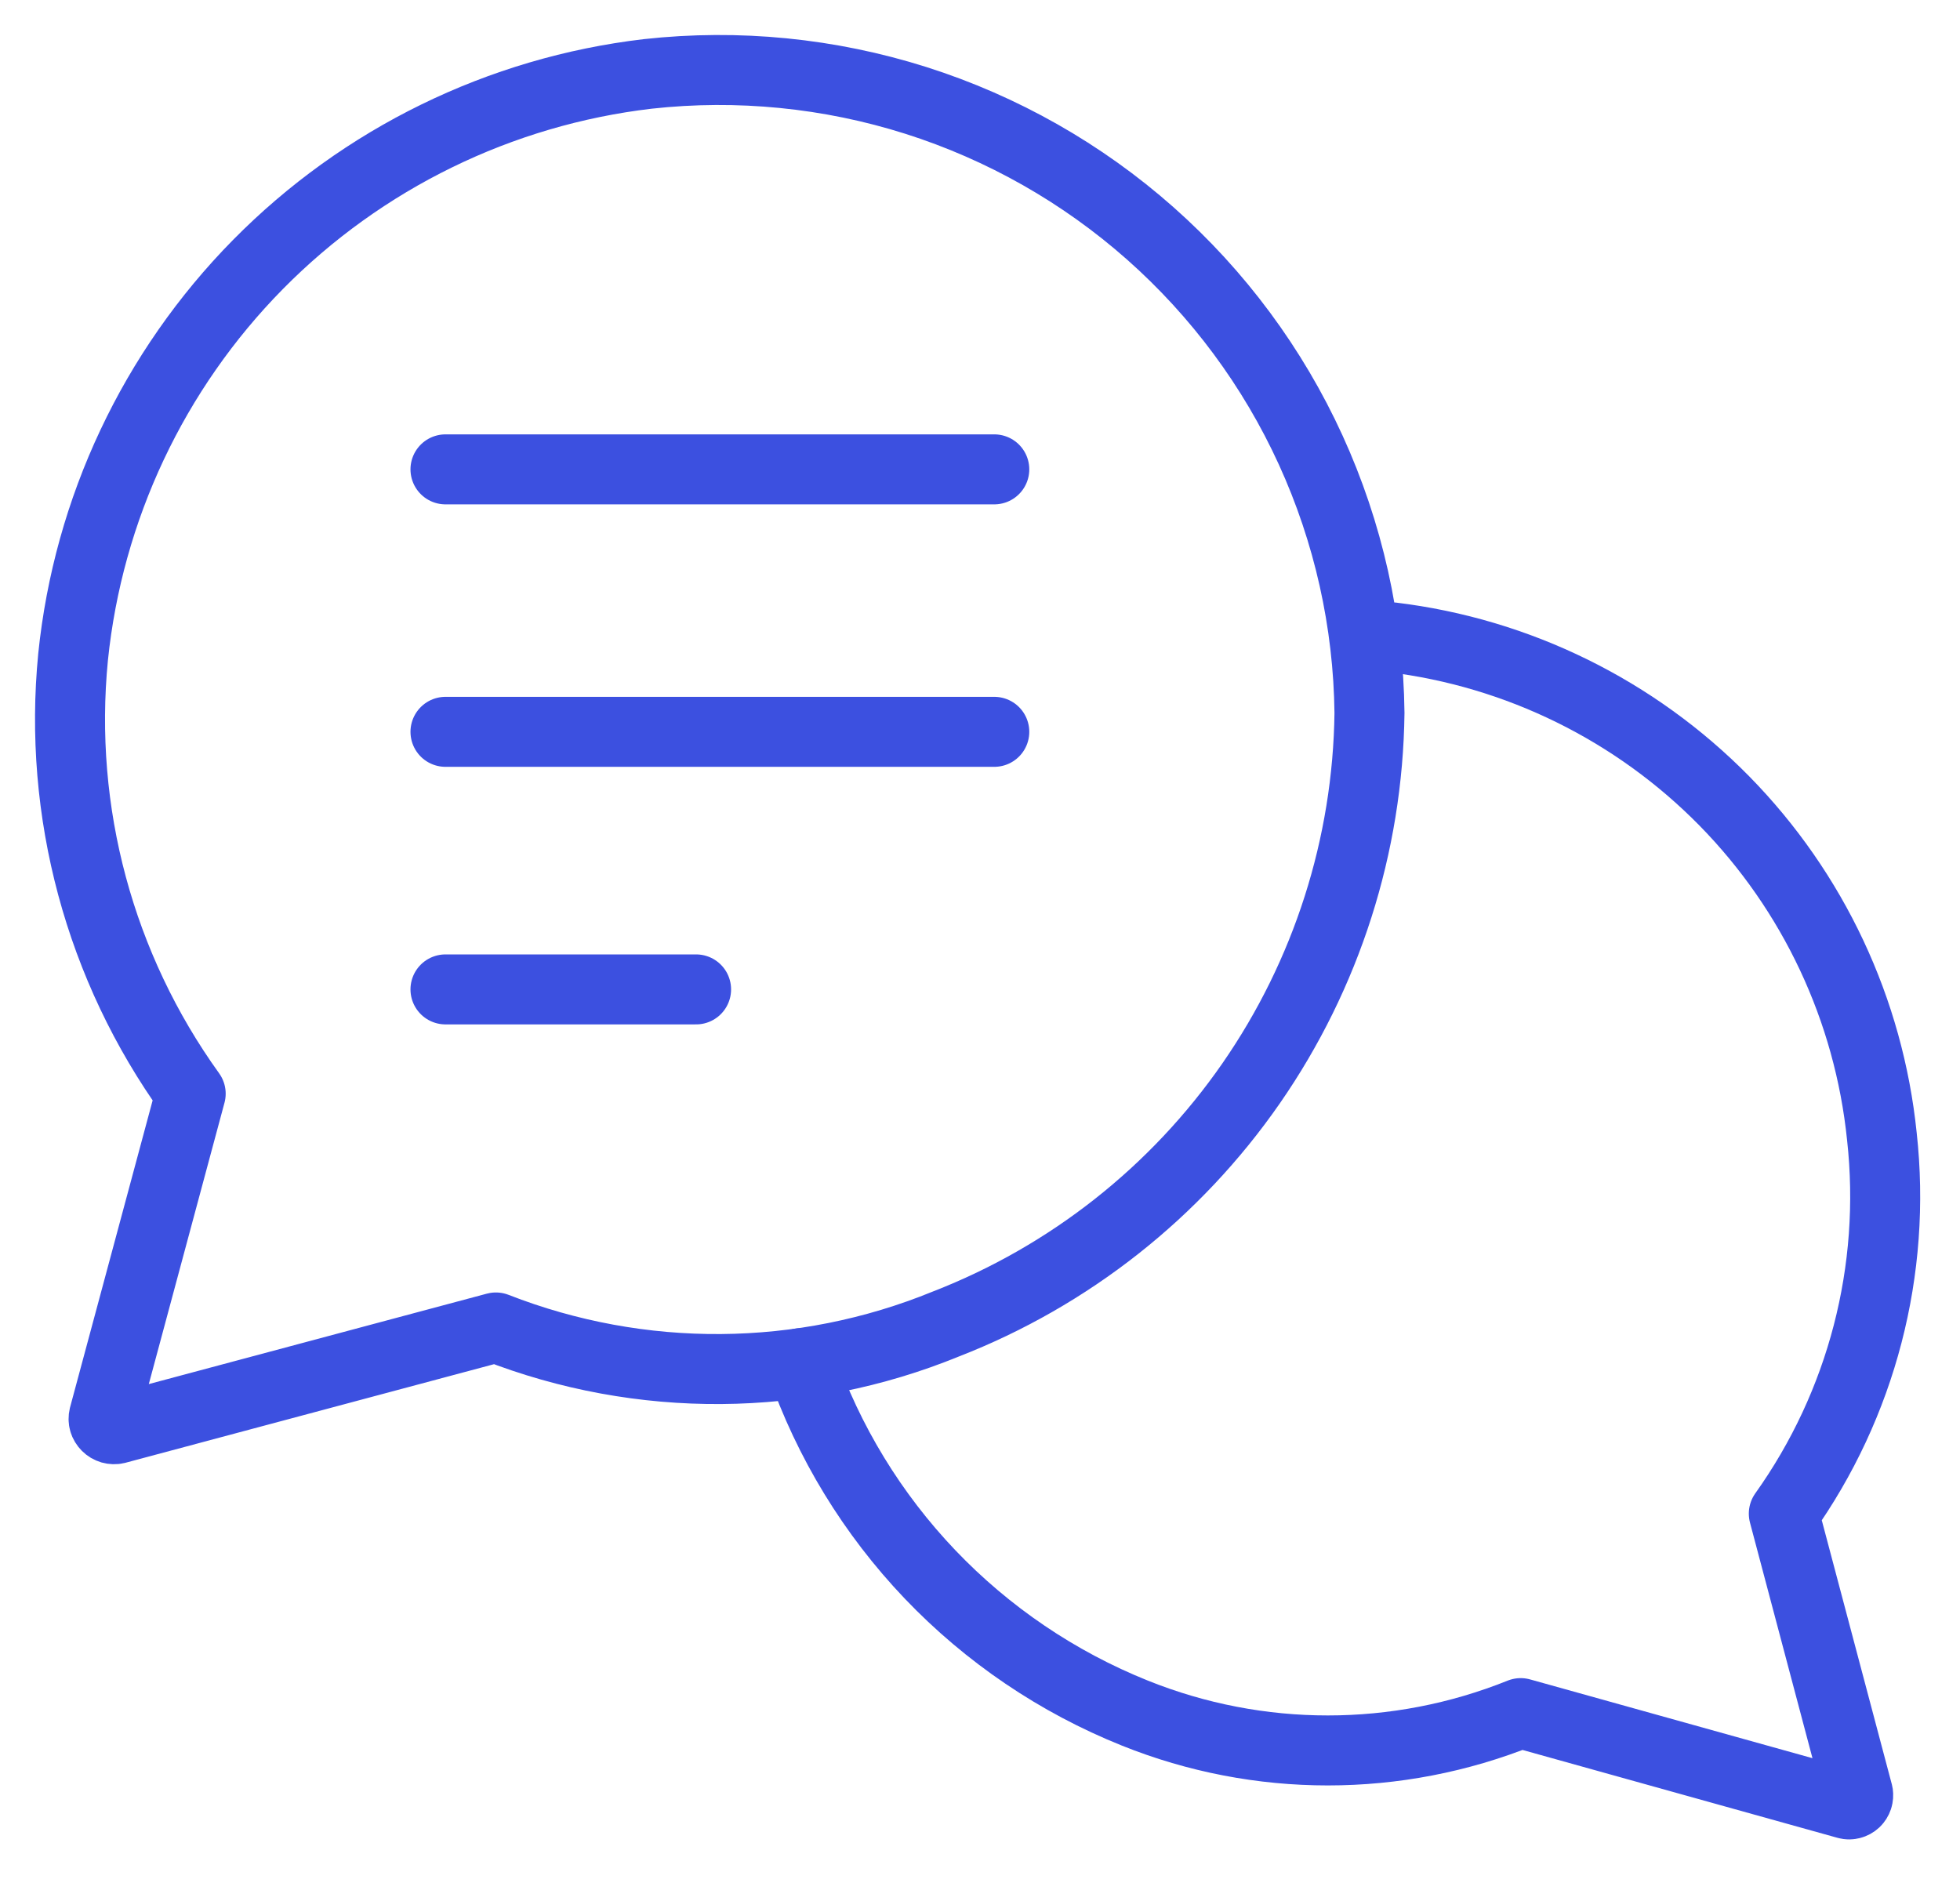
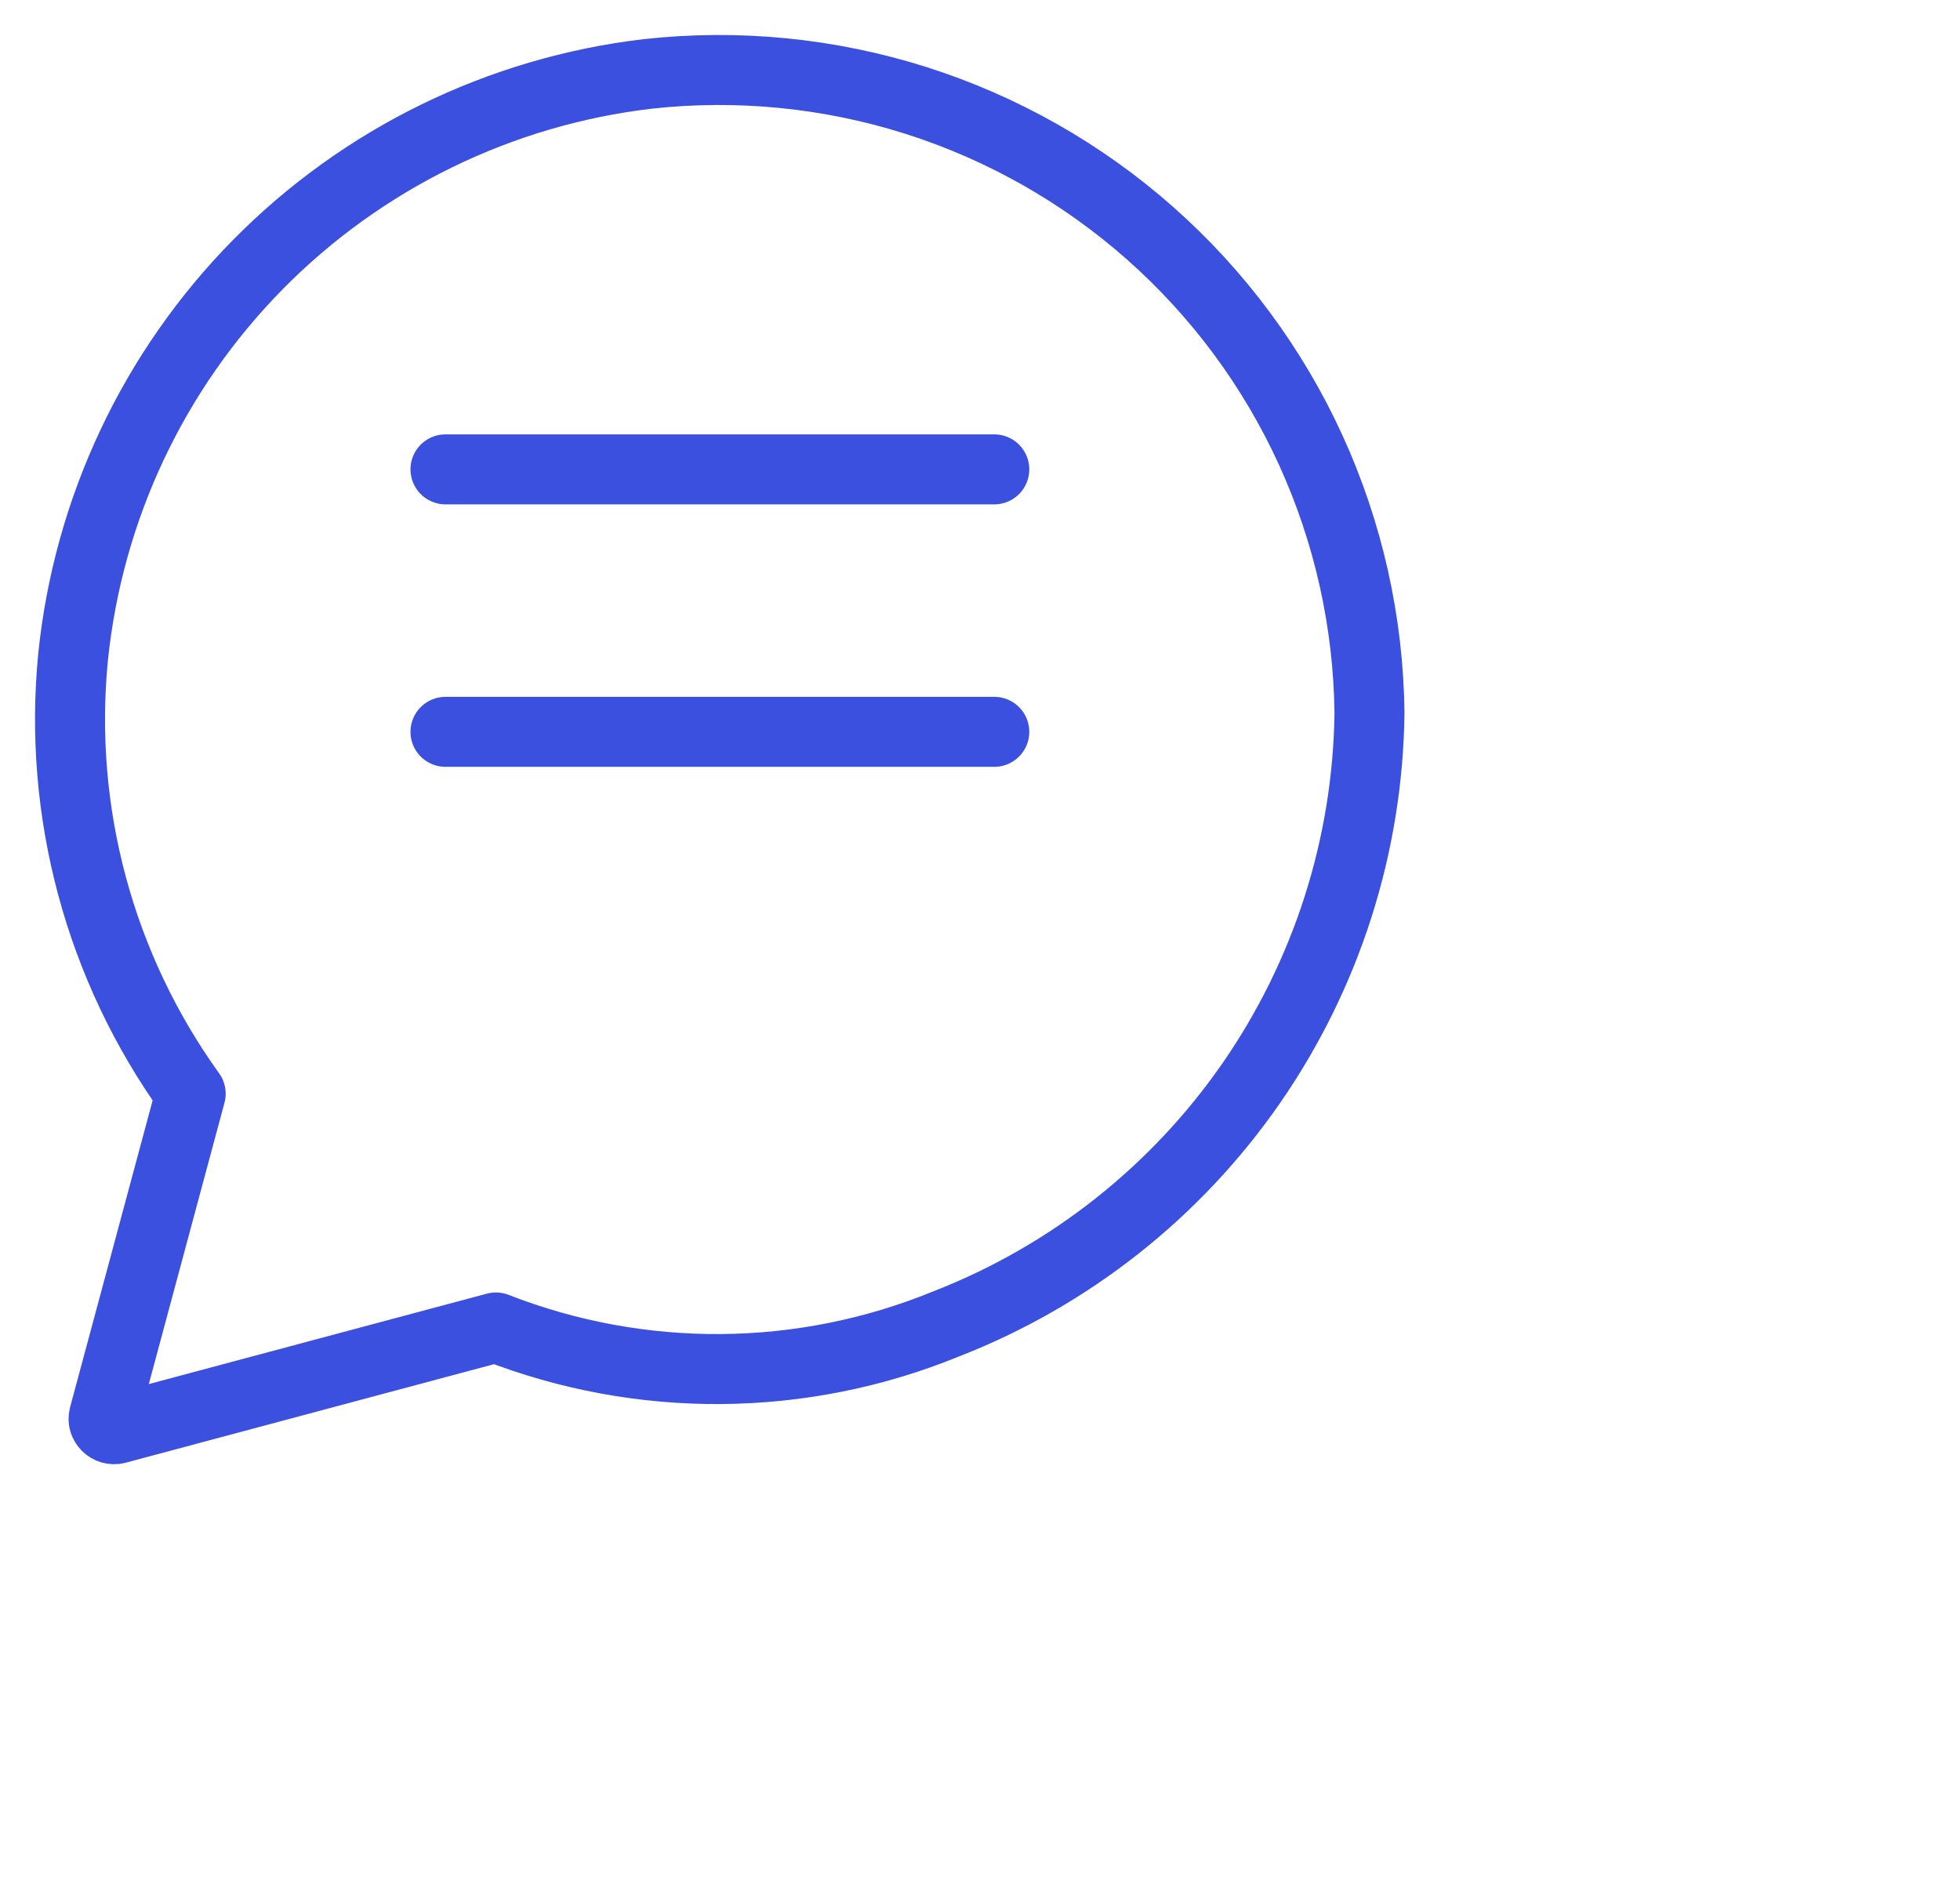
<svg xmlns="http://www.w3.org/2000/svg" width="28" height="27" viewBox="0 0 28 27" fill="none">
  <path d="M9.254 1.056C7.142 1.304 5.178 2.265 3.685 3.779C2.193 5.293 1.261 7.271 1.044 9.386C0.827 11.601 1.424 13.819 2.724 15.626L1.484 20.236C1.478 20.261 1.478 20.287 1.485 20.311C1.492 20.336 1.506 20.358 1.524 20.376C1.542 20.394 1.564 20.407 1.588 20.414C1.613 20.421 1.639 20.422 1.664 20.416L7.084 18.966C9.154 19.775 11.456 19.758 13.514 18.916C15.277 18.23 16.796 17.032 17.874 15.477C18.952 13.921 19.541 12.079 19.564 10.186C19.549 8.889 19.263 7.609 18.724 6.429C18.185 5.249 17.404 4.195 16.433 3.335C15.462 2.475 14.321 1.828 13.085 1.435C11.848 1.043 10.543 0.914 9.254 1.056V1.056Z" stroke="#3C50E0" stroke-linecap="round" stroke-linejoin="round" />
-   <path d="M19.593 9.106H19.884C21.686 9.324 23.361 10.149 24.634 11.444C25.906 12.74 26.699 14.43 26.884 16.236C27.095 18.144 26.597 20.063 25.483 21.626L26.544 25.626C26.547 25.648 26.546 25.67 26.539 25.691C26.532 25.712 26.521 25.73 26.505 25.745C26.489 25.76 26.469 25.771 26.448 25.776C26.427 25.782 26.405 25.782 26.384 25.776L21.724 24.476C19.956 25.187 17.982 25.187 16.213 24.476C15.107 24.032 14.109 23.356 13.286 22.494C12.463 21.631 11.835 20.602 11.444 19.476" stroke="#3C50E0" stroke-linecap="round" stroke-linejoin="round" />
  <path d="M6.364 10.456H14.204" stroke="#3C50E0" stroke-linecap="round" stroke-linejoin="round" />
  <path d="M6.364 6.706H14.204" stroke="#3C50E0" stroke-linecap="round" stroke-linejoin="round" />
-   <path d="M6.364 14.136H9.944" stroke="#3C50E0" stroke-linecap="round" stroke-linejoin="round" />
</svg>